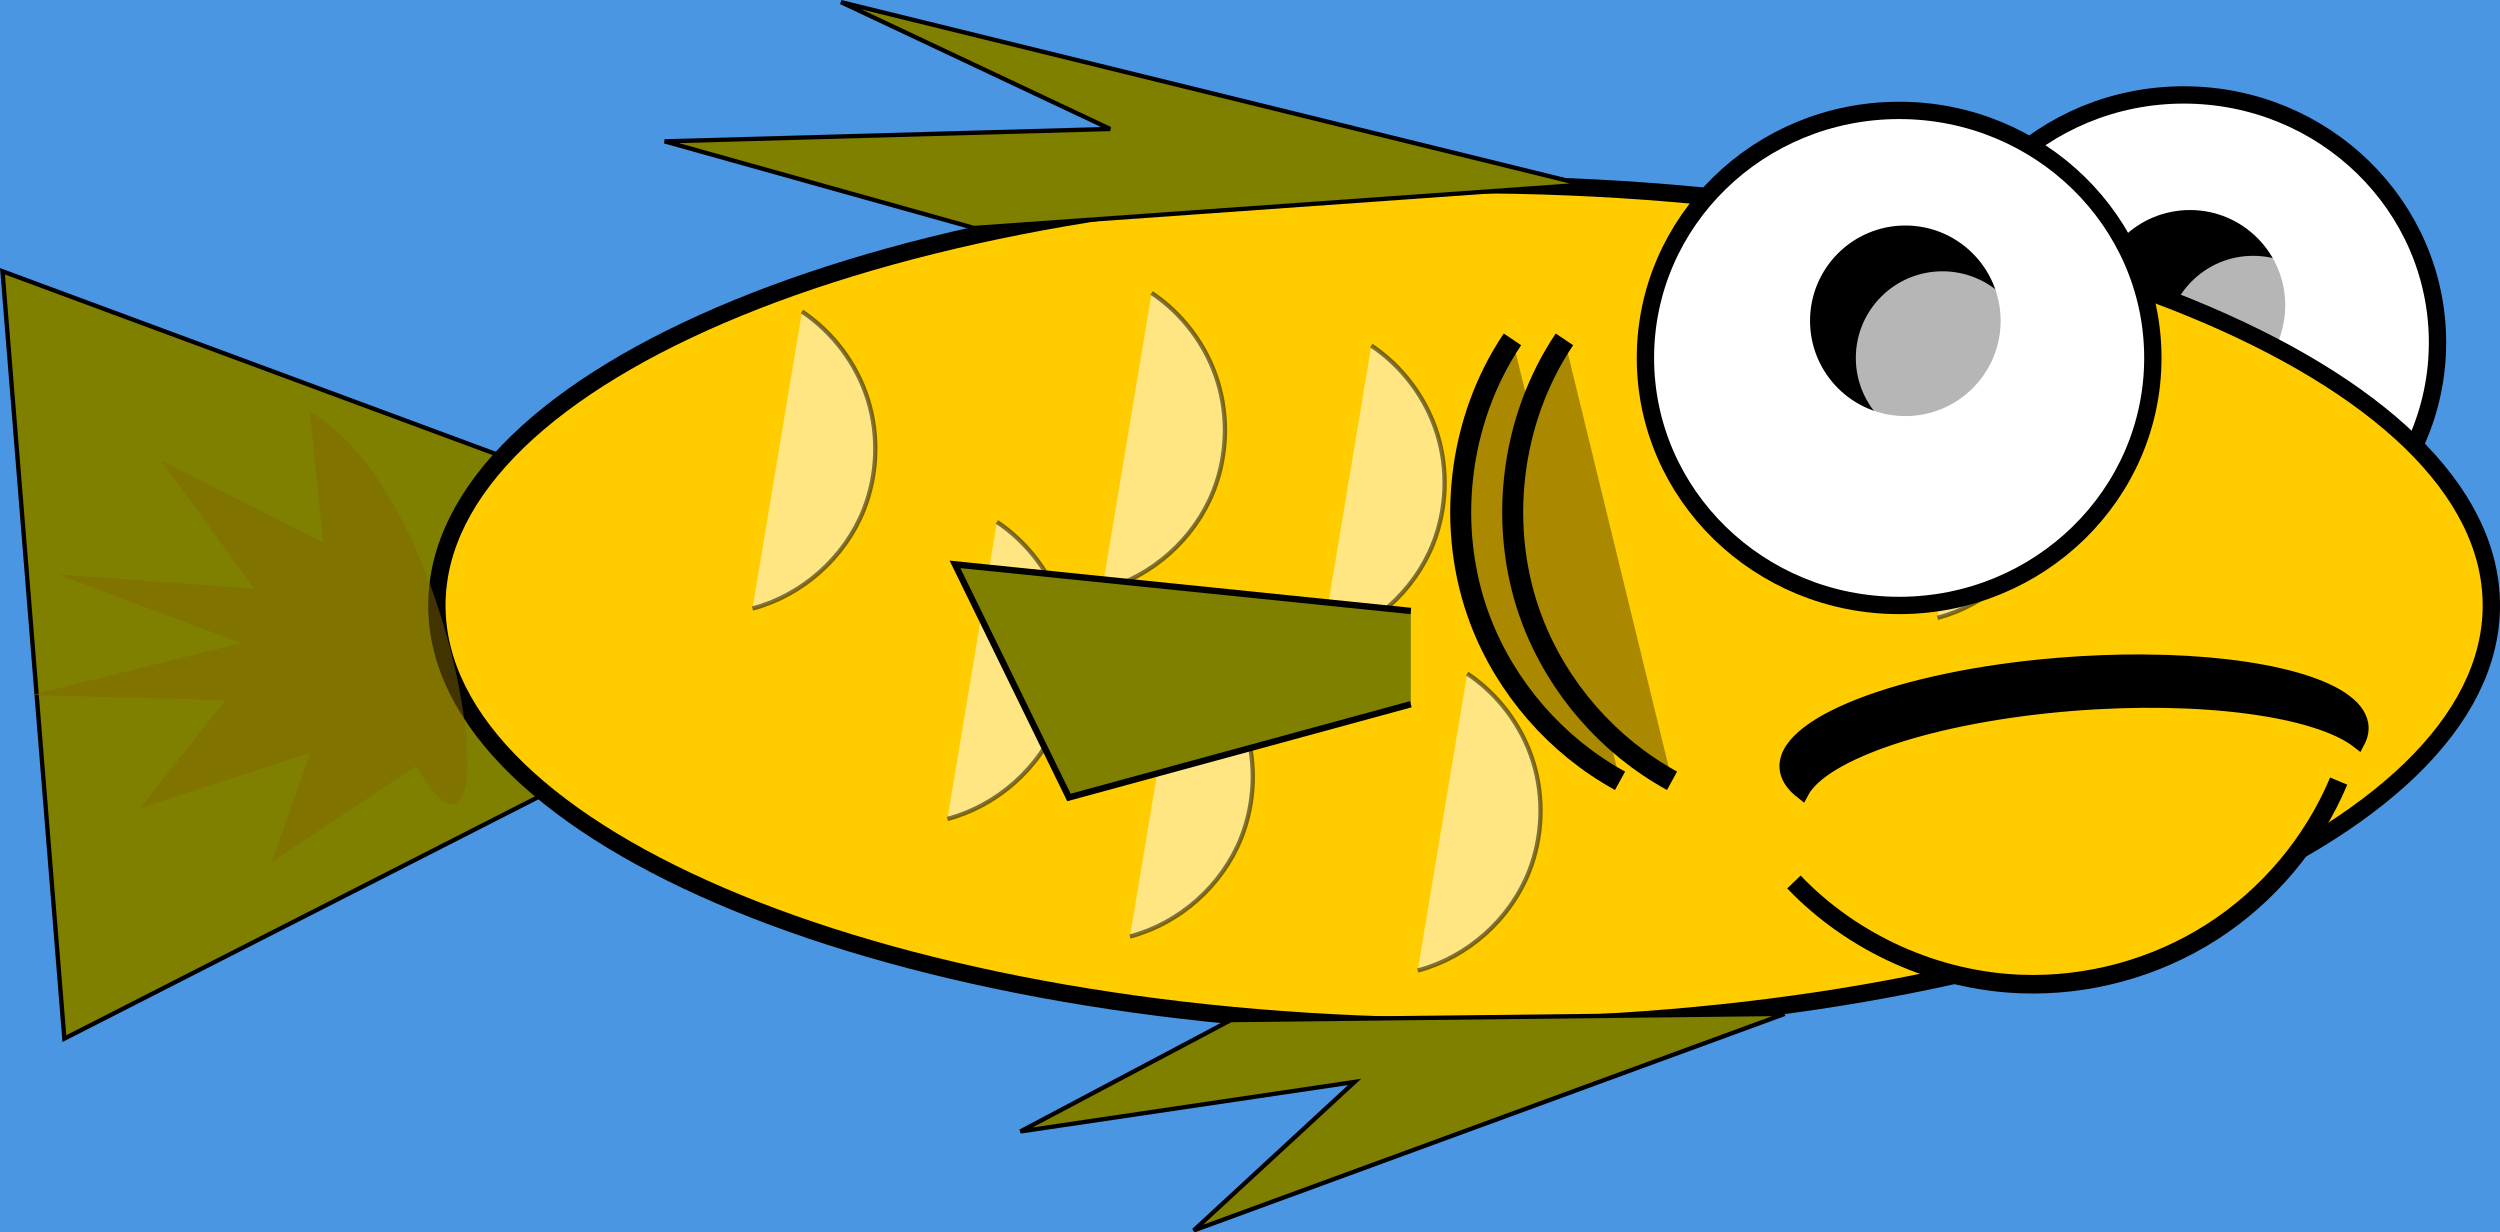
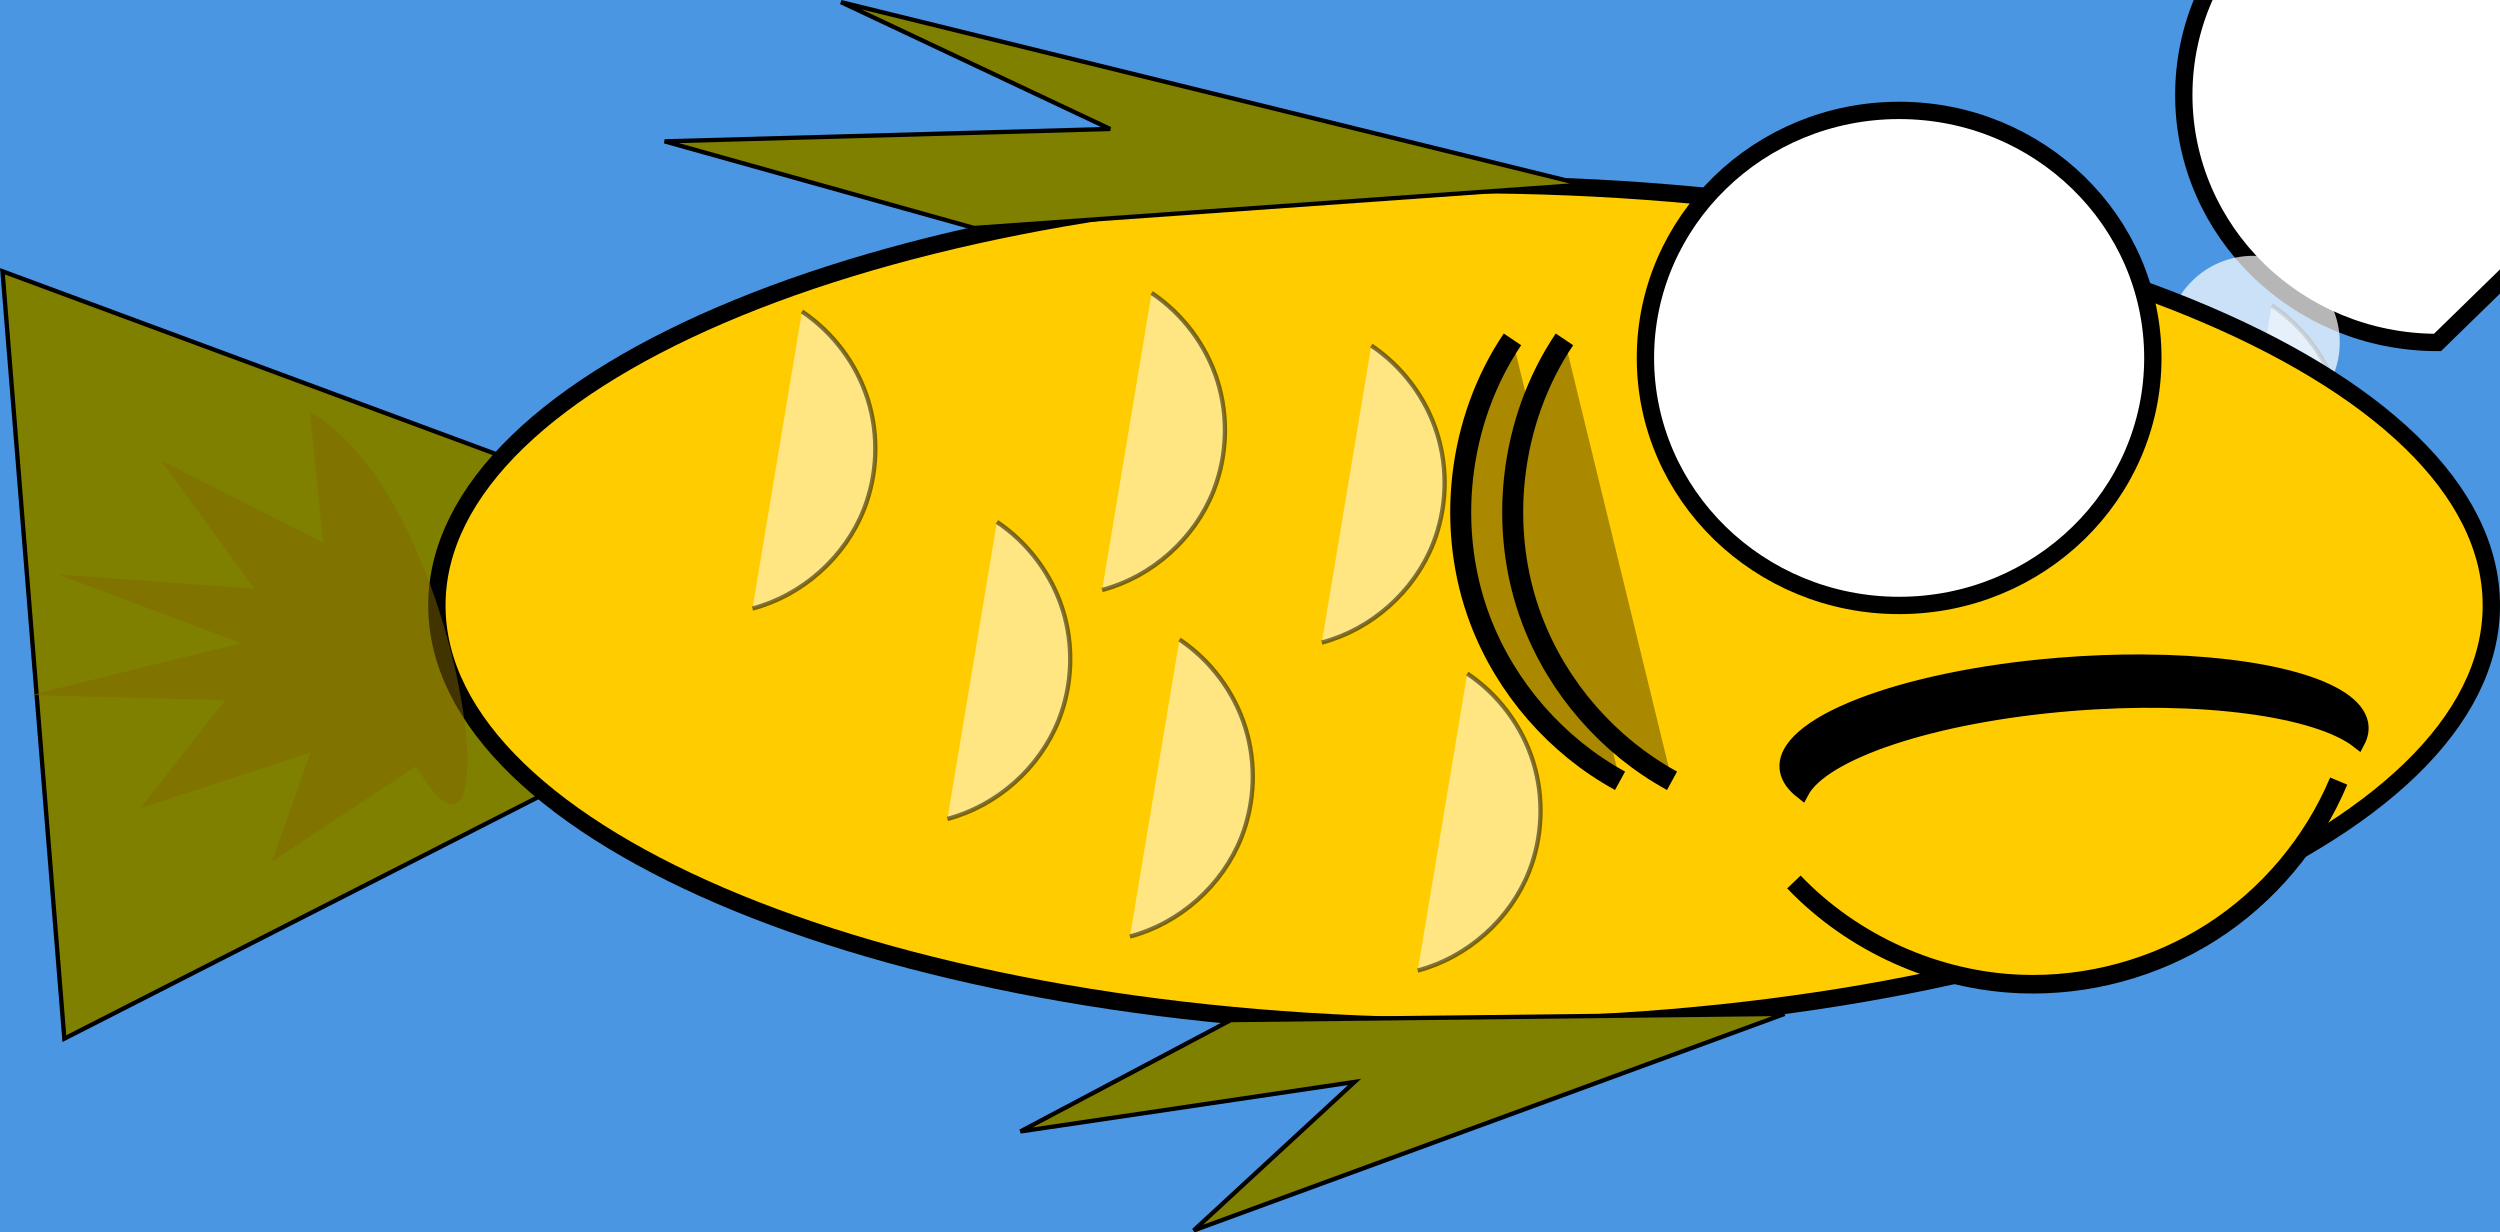
<svg xmlns="http://www.w3.org/2000/svg" width="577.143" height="284.531">
  <rect width="100%" height="100%" fill="#333333" stroke="none" />
  <g>
    <title>Layer 1</title>
    <rect fill="#4a96e2" stroke="#000000" stroke-width="0" x="-10.143" y="-13.531" width="605" height="312" id="svg_1" />
    <g id="layer1">
      <path d="m160.571,165.487l-145.714,74.286l-14.286,-177.143l154.286,57.143l5.714,45.714" id="path2989" stroke-width="1px" stroke="#000000" fill="#808000" />
      <path id="path3176" d="m524.429,70.487c7.177,4.794 12.641,12.097 15.216,20.334c2.574,8.238 2.24,17.353 -0.93,25.38c-4.37,11.066 -14.212,19.814 -25.714,22.857" stroke-width="1px" stroke="#000000" fill="#ffffff" opacity="0.508" />
-       <path id="path2993" d="m562.715,79.059c0,31.559 -26.223,57.143 -58.571,57.143c-32.348,0 -58.571,-25.584 -58.571,-57.143c0,-31.559 26.223,-57.143 58.571,-57.143c32.348,0 58.571,25.584 58.571,57.143z" stroke-dashoffset="0" stroke-miterlimit="4" stroke-width="4" stroke="#000000" fill-rule="nonzero" fill="#ffffff" />
-       <path id="path2997" d="m525.567,70.487c0,11.046 -8.954,20 -20,20c-11.046,0 -20,-8.954 -20,-20c0,-11.046 8.954,-20 20,-20c11.046,0 20,8.954 20,20z" stroke-dashoffset="0" stroke-miterlimit="4" stroke-width="4" stroke="#000000" fill-rule="nonzero" fill="#000000" />
+       <path id="path2993" d="m562.715,79.059c-32.348,0 -58.571,-25.584 -58.571,-57.143c0,-31.559 26.223,-57.143 58.571,-57.143c32.348,0 58.571,25.584 58.571,57.143z" stroke-dashoffset="0" stroke-miterlimit="4" stroke-width="4" stroke="#000000" fill-rule="nonzero" fill="#ffffff" />
      <path d="m540.147,79.058c0,11.046 -8.954,20 -20,20c-11.046,0 -20,-8.954 -20,-20c0,-11.046 8.954,-20 20,-20c11.046,0 20,8.954 20,20z" id="path3869" stroke-width="4" fill-rule="nonzero" fill="#ffffff" opacity="0.711" />
      <path id="path2987" d="m575.143,139.773c0,53.651 -106.172,97.143 -237.143,97.143c-130.97,0 -237.143,-43.492 -237.143,-97.143c0,-53.651 106.172,-97.143 237.143,-97.143c130.97,0 237.143,43.492 237.143,97.143z" stroke-dashoffset="0" stroke-miterlimit="4" stroke-width="4" stroke="#000000" fill-rule="nonzero" fill="#ffcc00" />
      <path d="m230.143,120.487c7.177,4.794 12.641,12.097 15.215,20.334c2.574,8.238 2.24,17.353 -0.93,25.38c-4.37,11.066 -14.212,19.814 -25.714,22.857" id="path3180" stroke-width="1px" stroke="#000000" fill="#ffffff" opacity="0.508" />
      <path id="path3184" d="m316.571,79.773c7.177,4.794 12.641,12.097 15.215,20.334c2.574,8.238 2.24,17.353 -0.93,25.38c-4.37,11.066 -14.212,19.814 -25.714,22.857" stroke-width="1px" stroke="#000000" fill="#ffffff" opacity="0.508" />
      <path d="m185.143,71.916c7.177,4.794 12.641,12.097 15.215,20.334c2.574,8.238 2.24,17.353 -0.93,25.38c-4.37,11.066 -14.212,19.814 -25.714,22.857" id="path3188" stroke-width="1px" stroke="#000000" fill="#ffffff" opacity="0.508" />
      <path id="path3194" d="m265.857,67.63c7.177,4.794 12.641,12.097 15.215,20.334c2.574,8.238 2.24,17.353 -0.93,25.38c-4.37,11.066 -14.212,19.814 -25.714,22.857" stroke-width="1px" stroke="#000000" fill="#ffffff" opacity="0.508" />
      <path d="m338.714,155.487c7.177,4.794 12.641,12.097 15.215,20.334c2.574,8.238 2.24,17.353 -0.93,25.38c-4.37,11.066 -14.212,19.814 -25.714,22.857" id="path3196" stroke-width="1px" stroke="#000000" fill="#ffffff" opacity="0.508" />
      <path id="path3198" d="m272.286,147.63c7.177,4.794 12.641,12.097 15.215,20.334c2.574,8.238 2.24,17.353 -0.93,25.38c-4.37,11.066 -14.212,19.814 -25.714,22.857" stroke-width="1px" stroke="#000000" fill="#ffffff" opacity="0.508" />
      <path d="m495.058,152.666c-6.336,-0.047 -13.022,0.198 -19.891,0.76c-36.63,2.999 -64.685,13.976 -62.687,24.497c0.342,1.802 1.562,3.461 3.503,4.979c4.806,-9.113 30.17,-17.713 61.986,-20.318c30.349,-2.485 57.033,1.273 66.434,8.619c0.725,-1.377 0.993,-2.779 0.731,-4.16c-1.624,-8.549 -22.62,-14.177 -50.077,-14.378z" id="path3786" stroke-dashoffset="0" stroke-miterlimit="4" stroke-width="3.159" stroke="#000000" fill-rule="nonzero" fill="#000000" />
      <path d="m365.571,42.63l-171.429,-42.143l62.143,29.286l-102.857,2.857l71.429,20l140.714,-10" id="path3002" stroke-width="1px" stroke="#000000" fill="#808000" />
-       <path d="m325.703,141.047l-105.242,-10.763l26.31,53.813l78.931,-21.525" id="path3006" stroke-width="1.472px" stroke="#000000" fill="#808000" />
      <path id="path3881" d="m349.164,78.344c-12.617,18.76 -15.484,43.716 -7.451,64.849c5.944,15.637 17.611,29.027 32.287,37.057" stroke-miterlimit="4" stroke-width="4.846" stroke="#000000" fill="#aa8800" />
      <path d="m412,234.059l-136.429,50l37.143,-34.286l-77.143,11.429l48.571,-25.714l127.857,-1.429" id="path3887" stroke-width="1px" stroke="#000000" fill="#808000" />
      <g id="g3035">
-         <path id="path3037" d="m458.714,74.059c7.177,4.794 12.641,12.097 15.215,20.334c2.574,8.238 2.24,17.353 -0.93,25.38c-4.37,11.066 -14.212,19.814 -25.714,22.857" stroke-width="1px" stroke="#000000" fill="#ffffff" opacity="0.508" />
        <path id="path3039" d="m497,82.63c0,31.559 -26.223,57.143 -58.571,57.143c-32.348,0 -58.571,-25.584 -58.571,-57.143c0,-31.559 26.223,-57.143 58.571,-57.143c32.348,0 58.571,25.584 58.571,57.143z" stroke-dashoffset="0" stroke-miterlimit="4" stroke-width="4" stroke="#000000" fill-rule="nonzero" fill="#ffffff" />
-         <path id="path3041" d="m459.86,74.059c0,11.046 -8.954,20 -20,20c-11.046,0 -20,-8.954 -20,-20c0,-11.046 8.954,-20 20,-20c11.046,0 20,8.954 20,20z" stroke-dashoffset="0" stroke-miterlimit="4" stroke-width="4" stroke="#000000" fill-rule="nonzero" fill="#000000" />
        <path d="m468.43,82.63c0,11.046 -8.954,20 -20,20c-11.046,0 -20,-8.954 -20,-20c0,-11.046 8.954,-20 20,-20c11.046,0 20,8.954 20,20z" id="path3043" stroke-width="4" fill-rule="nonzero" fill="#ffffff" opacity="0.711" />
      </g>
      <path d="m414.134,203.611c13.575,14.194 32.797,22.831 52.424,23.558c15.42,0.571 30.984,-3.664 43.988,-11.971c13.004,-8.306 23.391,-20.647 29.356,-34.878" id="path3025" stroke-miterlimit="4" stroke-width="4.289" stroke="#000000" fill="#ffcc00" />
      <path d="m96.046,176.869l-33.242,22.049l8.879,-25.211l-39.286,12.867l19.614,-24.941l-44.866,-1.175l48.59,-11.986l-42.347,-15.849l45.367,3.305l-21.578,-29.617l37.43,18.951l-3.074,-30.238c36.163,21.085 47.309,120.545 24.513,81.845z" id="path3827" stroke-width="4.255" fill-rule="nonzero" fill="#806600" opacity="0.508" />
      <path d="m361.164,78.344c-12.617,18.76 -15.484,43.716 -7.451,64.849c5.944,15.637 17.611,29.027 32.287,37.057" id="path3832" stroke-miterlimit="4" stroke-width="4.846" stroke="#000000" fill="#aa8800" />
    </g>
  </g>
</svg>